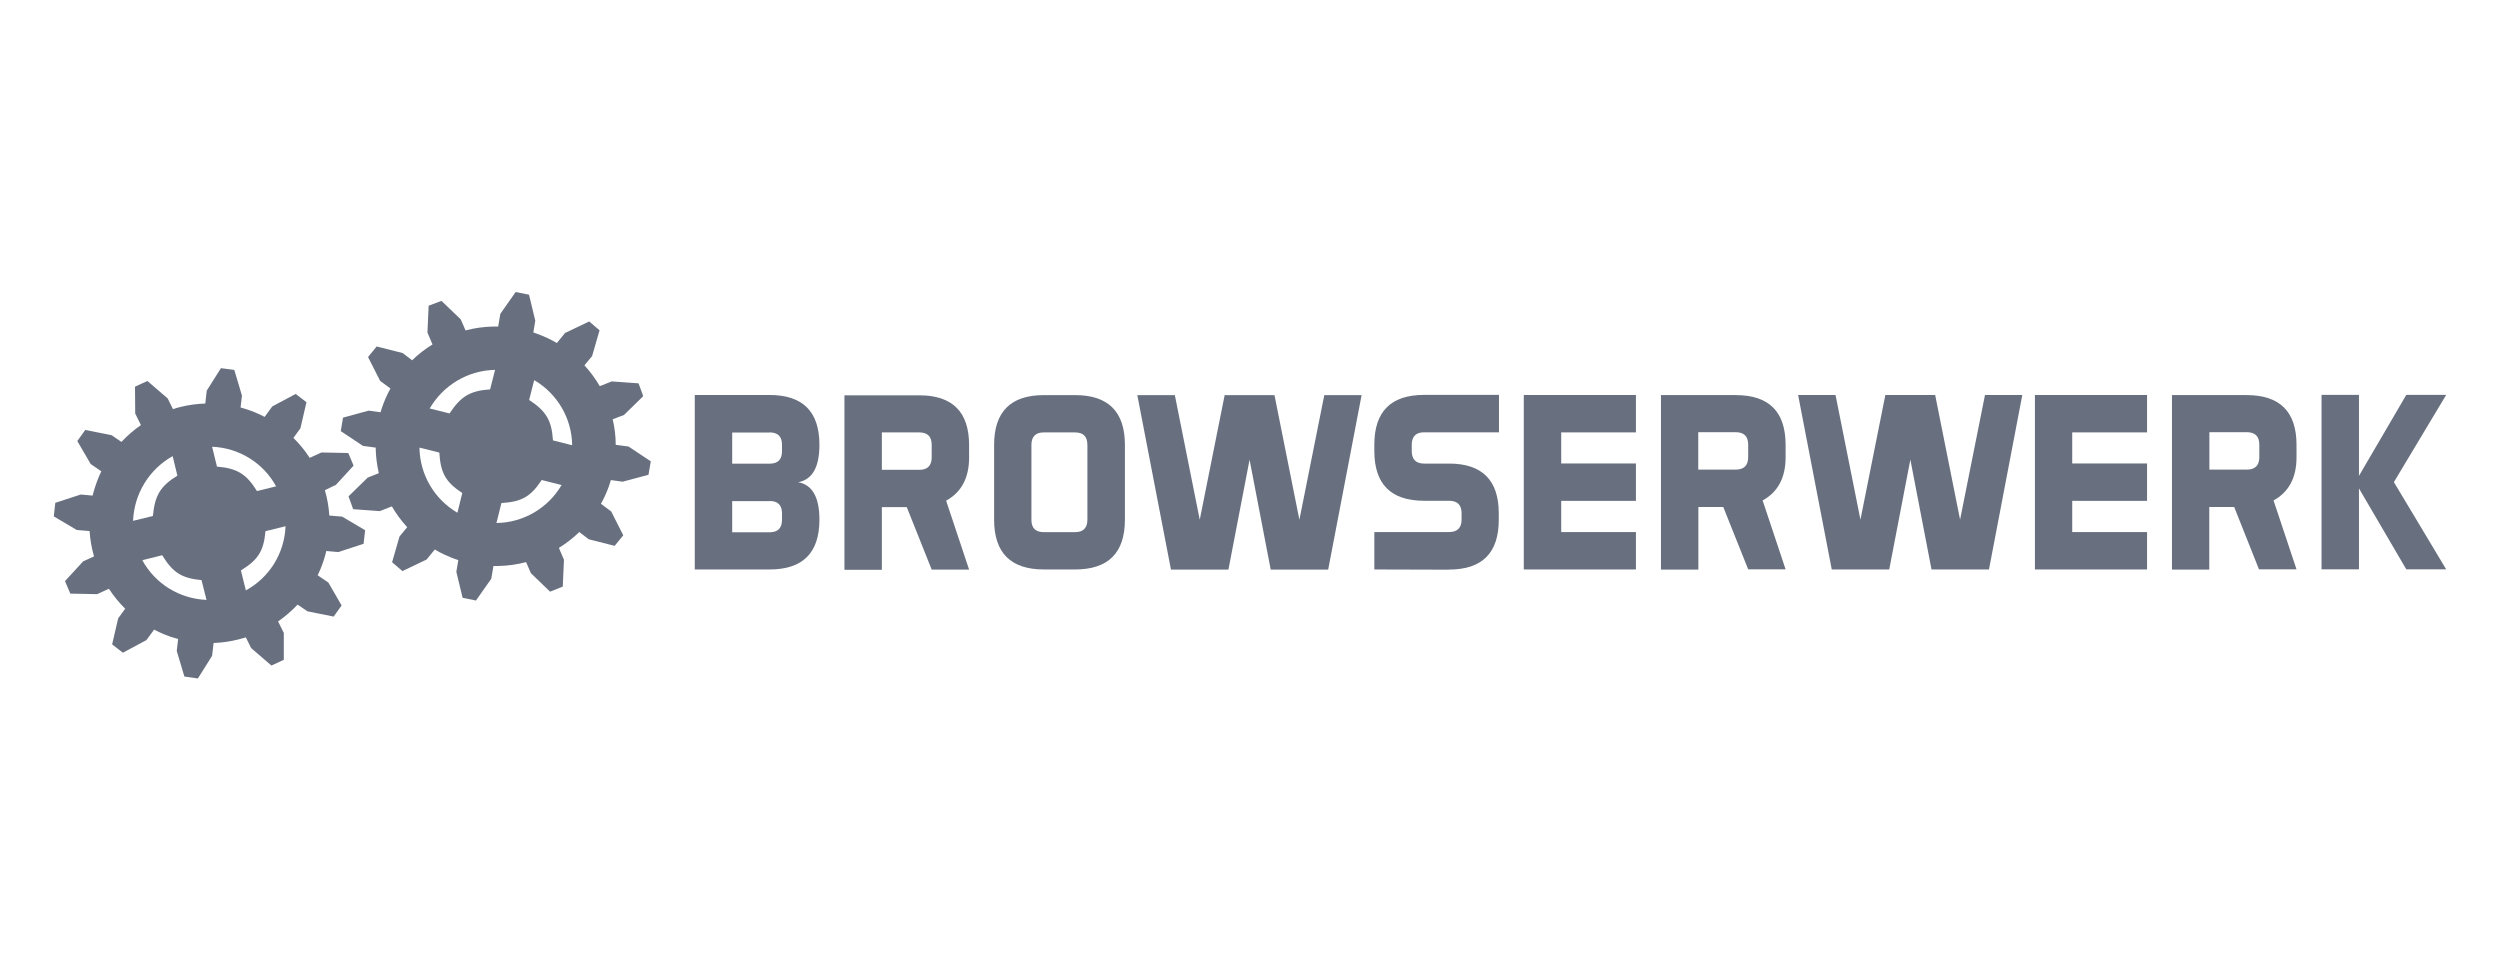
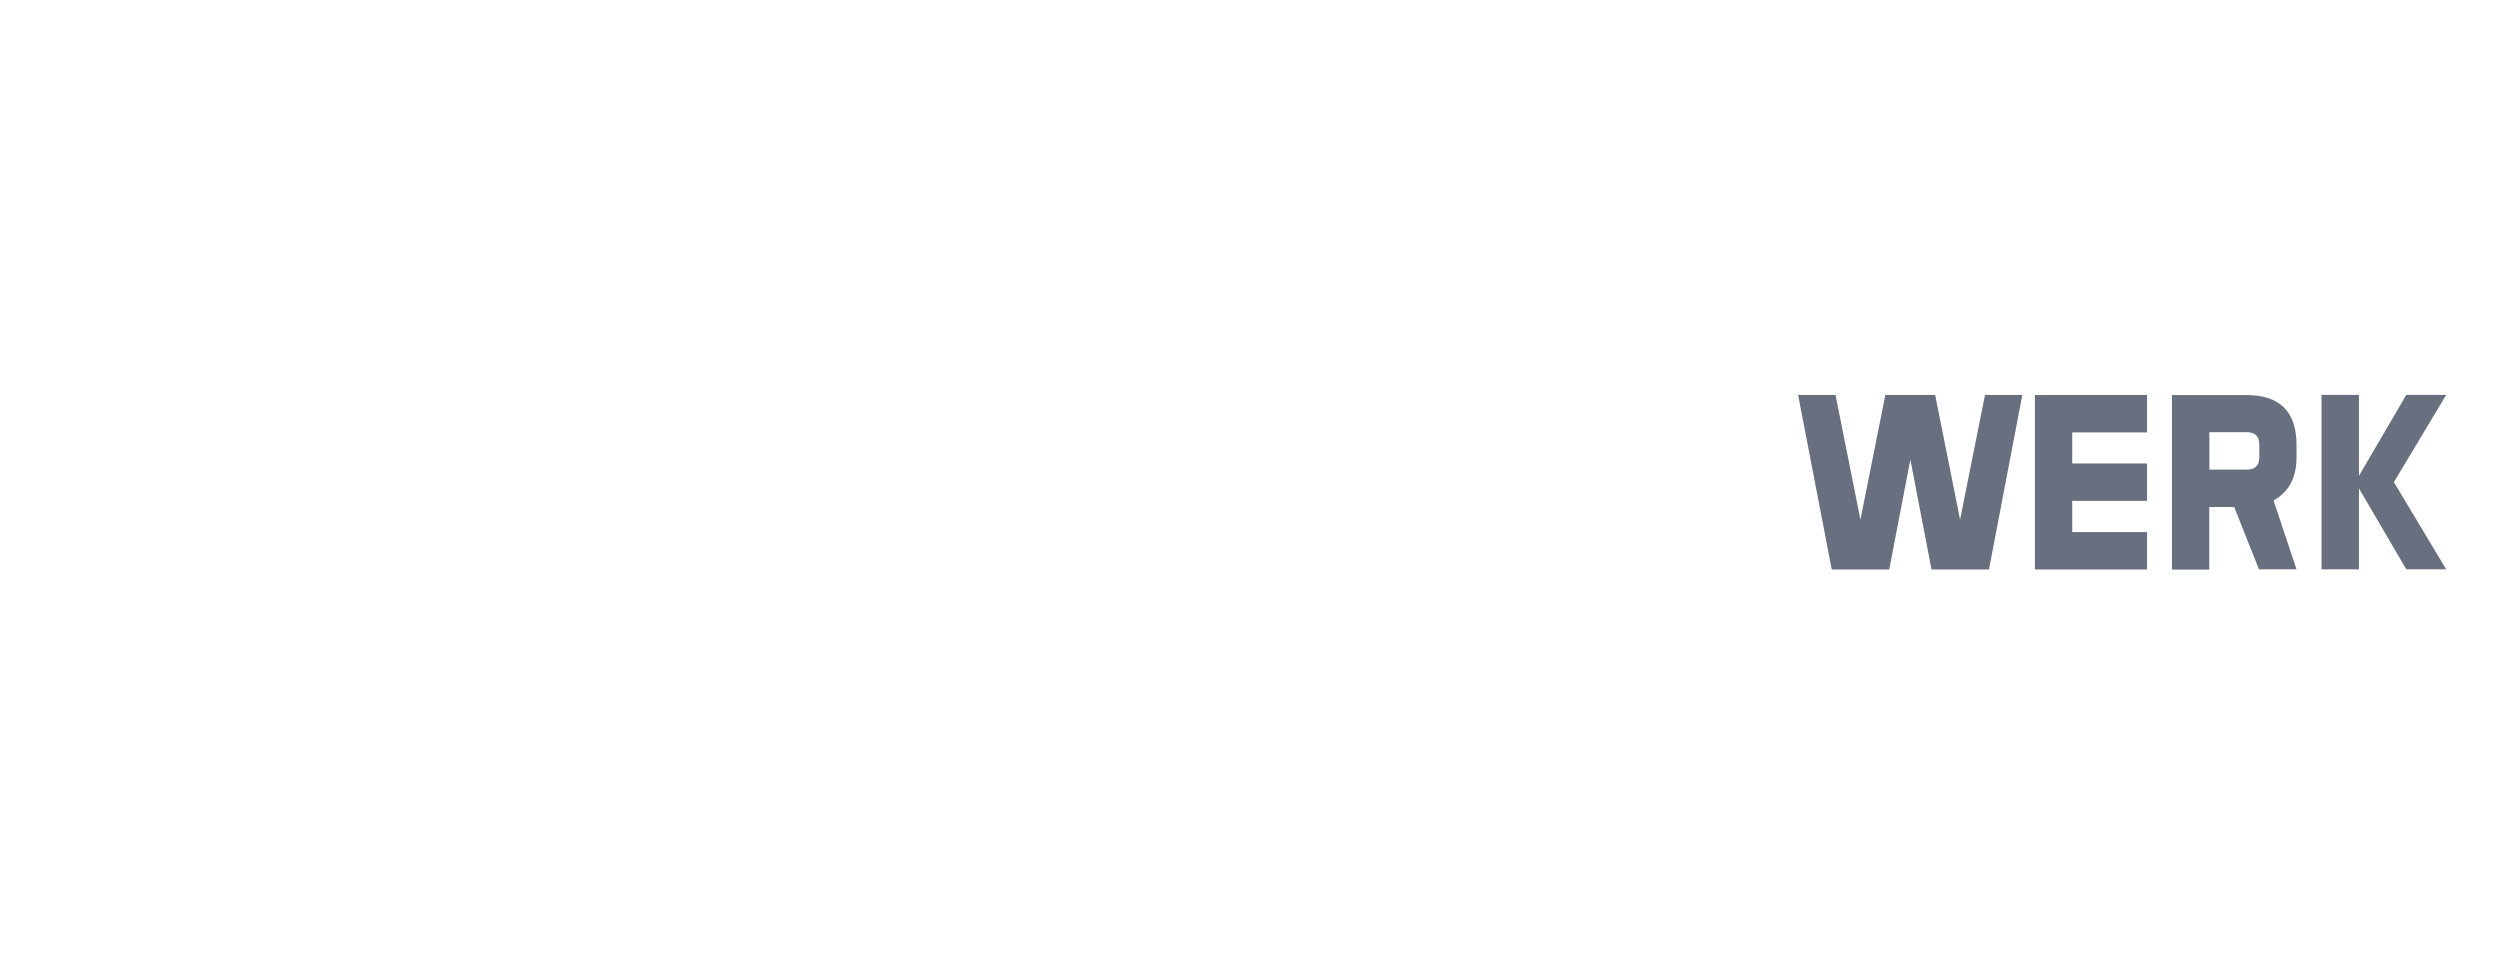
<svg xmlns="http://www.w3.org/2000/svg" id="Layer_2" width="231.84" height="90" viewBox="0 0 231.84 90">
  <g id="Layer_1-2">
    <g id="Browserwerk_logo">
      <g id="Browserwerk_logo-2">
        <path d="m218.76,52.8v-7.51l4.39,7.51h3.7l-4.85-8.09,4.85-8.09h-3.7l-4.39,7.51v-7.51h-3.47v16.18h3.47Zm-10.4-12.72c.77,0,1.16.38,1.16,1.16v1.15c0,.77-.39,1.16-1.16,1.16h-3.47v-3.47h3.47Zm1.14,12.72h3.47l-2.13-6.39c1.42-.78,2.13-2.12,2.13-4v-1.15c0-3.08-1.54-4.62-4.62-4.62h-6.93v16.18h3.46v-5.8h2.31l2.3,5.78Zm-17.33-9.81v-2.89h6.94v-3.47h-10.4v16.18h10.4v-3.47h-6.94v-2.89h6.94v-3.47h-6.94Zm-4.62-6.36h-3.47l-2.31,11.56-2.31-11.56h-4.62l-2.31,11.56-2.31-11.56h-3.47l3.12,16.18h5.33l1.96-10.19,1.96,10.19h5.33l3.09-16.18Z" fill="#687080" />
-         <path d="m160.96,40.08c.77,0,1.16.38,1.16,1.16v1.15c0,.77-.39,1.16-1.16,1.16h-3.47v-3.47h3.47Zm1.16,12.72h3.47l-2.13-6.39c1.42-.78,2.13-2.12,2.13-4v-1.15c0-3.08-1.54-4.62-4.62-4.62h-6.94v16.18h3.47v-5.8h2.31l2.31,5.78Zm-17.34-9.81v-2.89h6.93v-3.47h-10.4v16.18h10.4v-3.47h-6.93v-2.89h6.93v-3.47h-6.93Zm-10.41,9.83c3.08,0,4.62-1.54,4.62-4.62v-.59c0-3.08-1.54-4.62-4.62-4.62h-2.3c-.77,0-1.15-.39-1.15-1.16v-.58c0-.77.38-1.16,1.15-1.16h6.94v-3.47h-6.94c-3.08,0-4.62,1.54-4.62,4.62v.58c0,3.08,1.54,4.62,4.62,4.62h2.31c.77,0,1.16.38,1.16,1.16v.58c0,.77-.39,1.16-1.16,1.16h-6.93v3.47l6.91.02Zm-8.09-16.18h-3.47l-2.31,11.56-2.31-11.56h-4.62l-2.31,11.56-2.31-11.56h-3.48l3.12,16.18h5.33l1.96-10.19,1.96,10.19h5.33l3.1-16.18Zm-30.63,4.62c0-.77.38-1.16,1.15-1.16h2.89c.77,0,1.15.38,1.15,1.16v6.93c0,.77-.38,1.16-1.15,1.16h-2.89c-.77,0-1.16-.39-1.15-1.16v-6.93Zm8.67,0c0-3.08-1.54-4.62-4.62-4.62h-2.89c-3.08,0-4.62,1.54-4.62,4.62v6.93c0,3.08,1.54,4.62,4.62,4.62h2.89c3.08,0,4.62-1.54,4.62-4.62v-6.93Zm-19.07-1.16c.77,0,1.15.38,1.15,1.16v1.15c0,.77-.38,1.16-1.15,1.16h-3.47v-3.47h3.47Zm1.15,12.72h3.47l-2.13-6.39c1.42-.78,2.13-2.12,2.13-4v-1.15c0-3.08-1.54-4.62-4.62-4.62h-6.94v16.18h3.47v-5.81h2.31l2.31,5.79Zm-15.03-6.36c.77,0,1.15.38,1.15,1.16v.58c0,.77-.38,1.16-1.15,1.16h-3.47v-2.89h3.47Zm0-6.36c.77,0,1.15.38,1.15,1.16v.58c0,.77-.38,1.16-1.15,1.16h-3.47v-2.89h3.47Zm-6.94-3.47v16.18h6.94c3.08,0,4.62-1.54,4.62-4.62,0-2.08-.66-3.24-1.97-3.47,1.31-.24,1.97-1.39,1.97-3.47,0-3.08-1.54-4.62-4.62-4.62h-6.94Z" fill="#687080" />
-         <path d="m26.48,48.81c-.1,2.49-1.49,4.75-3.68,5.94l-.46-1.85c1.59-.98,2.11-1.78,2.28-3.64l1.86-.46Zm-.87-3.71l-1.78.44c-.98-1.59-1.84-2.11-3.71-2.27l-.45-1.84c2.49.1,4.75,1.49,5.94,3.68m-6.47,10.52c-2.49-.1-4.75-1.49-5.94-3.68l1.84-.46c.98,1.59,1.78,2.13,3.65,2.31l.46,1.83Zm-2.69-11.52c-1.6.98-2.1,1.87-2.27,3.74l-1.84.45c.1-2.5,1.48-4.77,3.67-6l.44,1.81Zm14.66.9l1.68-1.83-.49-1.17-2.49-.05-1.09.5c-.43-.67-.94-1.29-1.51-1.85l.65-.89.56-2.42-1-.77-2.17,1.16-.71.97c-.29-.15-.59-.29-.89-.42-.44-.18-.88-.33-1.34-.45l.13-1.1-.71-2.38-1.24-.17-1.32,2.09-.13,1.19c-.78.03-1.55.13-2.31.32-.23.06-.46.12-.69.2l-.49-.99-1.88-1.62-1.15.53.02,2.49.53,1.07c-.66.45-1.26.98-1.81,1.56l-.91-.62-2.44-.49-.74,1.03,1.24,2.13.99.68c-.1.2-.19.39-.27.6-.22.54-.4,1.09-.54,1.65l-1.1-.1-2.36.77-.14,1.26,2.13,1.26,1.19.1c.05.8.19,1.59.41,2.35l-1.01.46-1.68,1.83.49,1.16,2.49.05,1.09-.5c.44.67.94,1.29,1.51,1.85l-.65.89-.56,2.42,1,.77,2.18-1.17.71-.97c.29.15.59.29.89.42.43.18.88.33,1.34.45l-.13,1.1.71,2.38,1.25.18,1.32-2.1.14-1.19c.78-.03,1.55-.14,2.3-.33.23-.06.46-.12.69-.19l.49.99,1.88,1.62,1.15-.53v-2.49l-.53-1.07c.66-.46,1.26-.98,1.81-1.56l.91.62,2.43.49.74-1.03-1.23-2.13-.99-.67c.1-.2.18-.39.27-.6.22-.54.4-1.09.53-1.65l1.1.1,2.36-.77.14-1.26-2.13-1.26-1.19-.1c-.05-.8-.19-1.59-.41-2.35l.96-.47Z" fill="#687080" />
-         <path d="m53.06,41.29l-1.78-.45c-.12-1.87-.64-2.72-2.21-3.75l.47-1.84c2.15,1.26,3.49,3.55,3.52,6.04m-2.84,3.22l1.86.47c-1.26,2.15-3.55,3.49-6.04,3.52l.46-1.85c1.87-.12,2.7-.57,3.73-2.13m-4.32-10.22l-.46,1.81c-1.87.12-2.73.67-3.76,2.23l-1.84-.46c1.26-2.17,3.55-3.53,6.06-3.58m-7.01,7.21l1.84.46c.12,1.87.57,2.73,2.13,3.75l-.45,1.83c-2.15-1.26-3.49-3.55-3.52-6.04m18.97-3.03l1.78-1.74-.43-1.19-2.49-.18-1.11.44c-.4-.69-.88-1.34-1.42-1.93l.71-.86.69-2.39-.96-.82-2.24,1.07-.76.93c-.28-.16-.57-.32-.87-.46-.43-.2-.86-.37-1.31-.52l.18-1.09-.58-2.41-1.24-.25-1.42,2.02-.2,1.18c-.78-.01-1.56.05-2.32.2-.23.05-.47.1-.71.16l-.44-1.02-1.79-1.72-1.19.45-.11,2.49.47,1.1c-.68.42-1.32.91-1.89,1.47l-.88-.67-2.41-.61-.8.98,1.12,2.21.96.71c-.11.19-.21.39-.3.58-.25.52-.46,1.07-.62,1.62l-1.1-.15-2.38.65-.21,1.25,2.06,1.37,1.18.16c.01.8.11,1.59.29,2.37l-1.03.41-1.78,1.74.43,1.19,2.47.18,1.12-.44c.4.69.88,1.34,1.42,1.93l-.71.86-.69,2.39.96.82,2.24-1.07.76-.93c.28.17.57.32.87.46.42.2.86.38,1.31.52l-.18,1.09.58,2.41,1.24.25,1.42-2.02.2-1.18c.78.01,1.56-.05,2.32-.2.23-.05.47-.1.71-.16l.44,1.02,1.78,1.72,1.18-.47.11-2.49-.47-1.1c.68-.42,1.31-.91,1.89-1.47l.88.67,2.4.61.8-.98-1.12-2.21-.95-.71c.1-.19.2-.38.3-.58.25-.52.46-1.06.62-1.62l1.09.15,2.4-.64.21-1.25-2.06-1.37-1.19-.16c0-.8-.1-1.59-.28-2.37l1.06-.4Z" fill="#687080" />
      </g>
    </g>
-     <rect width="231.84" height="90" fill="none" />
  </g>
</svg>